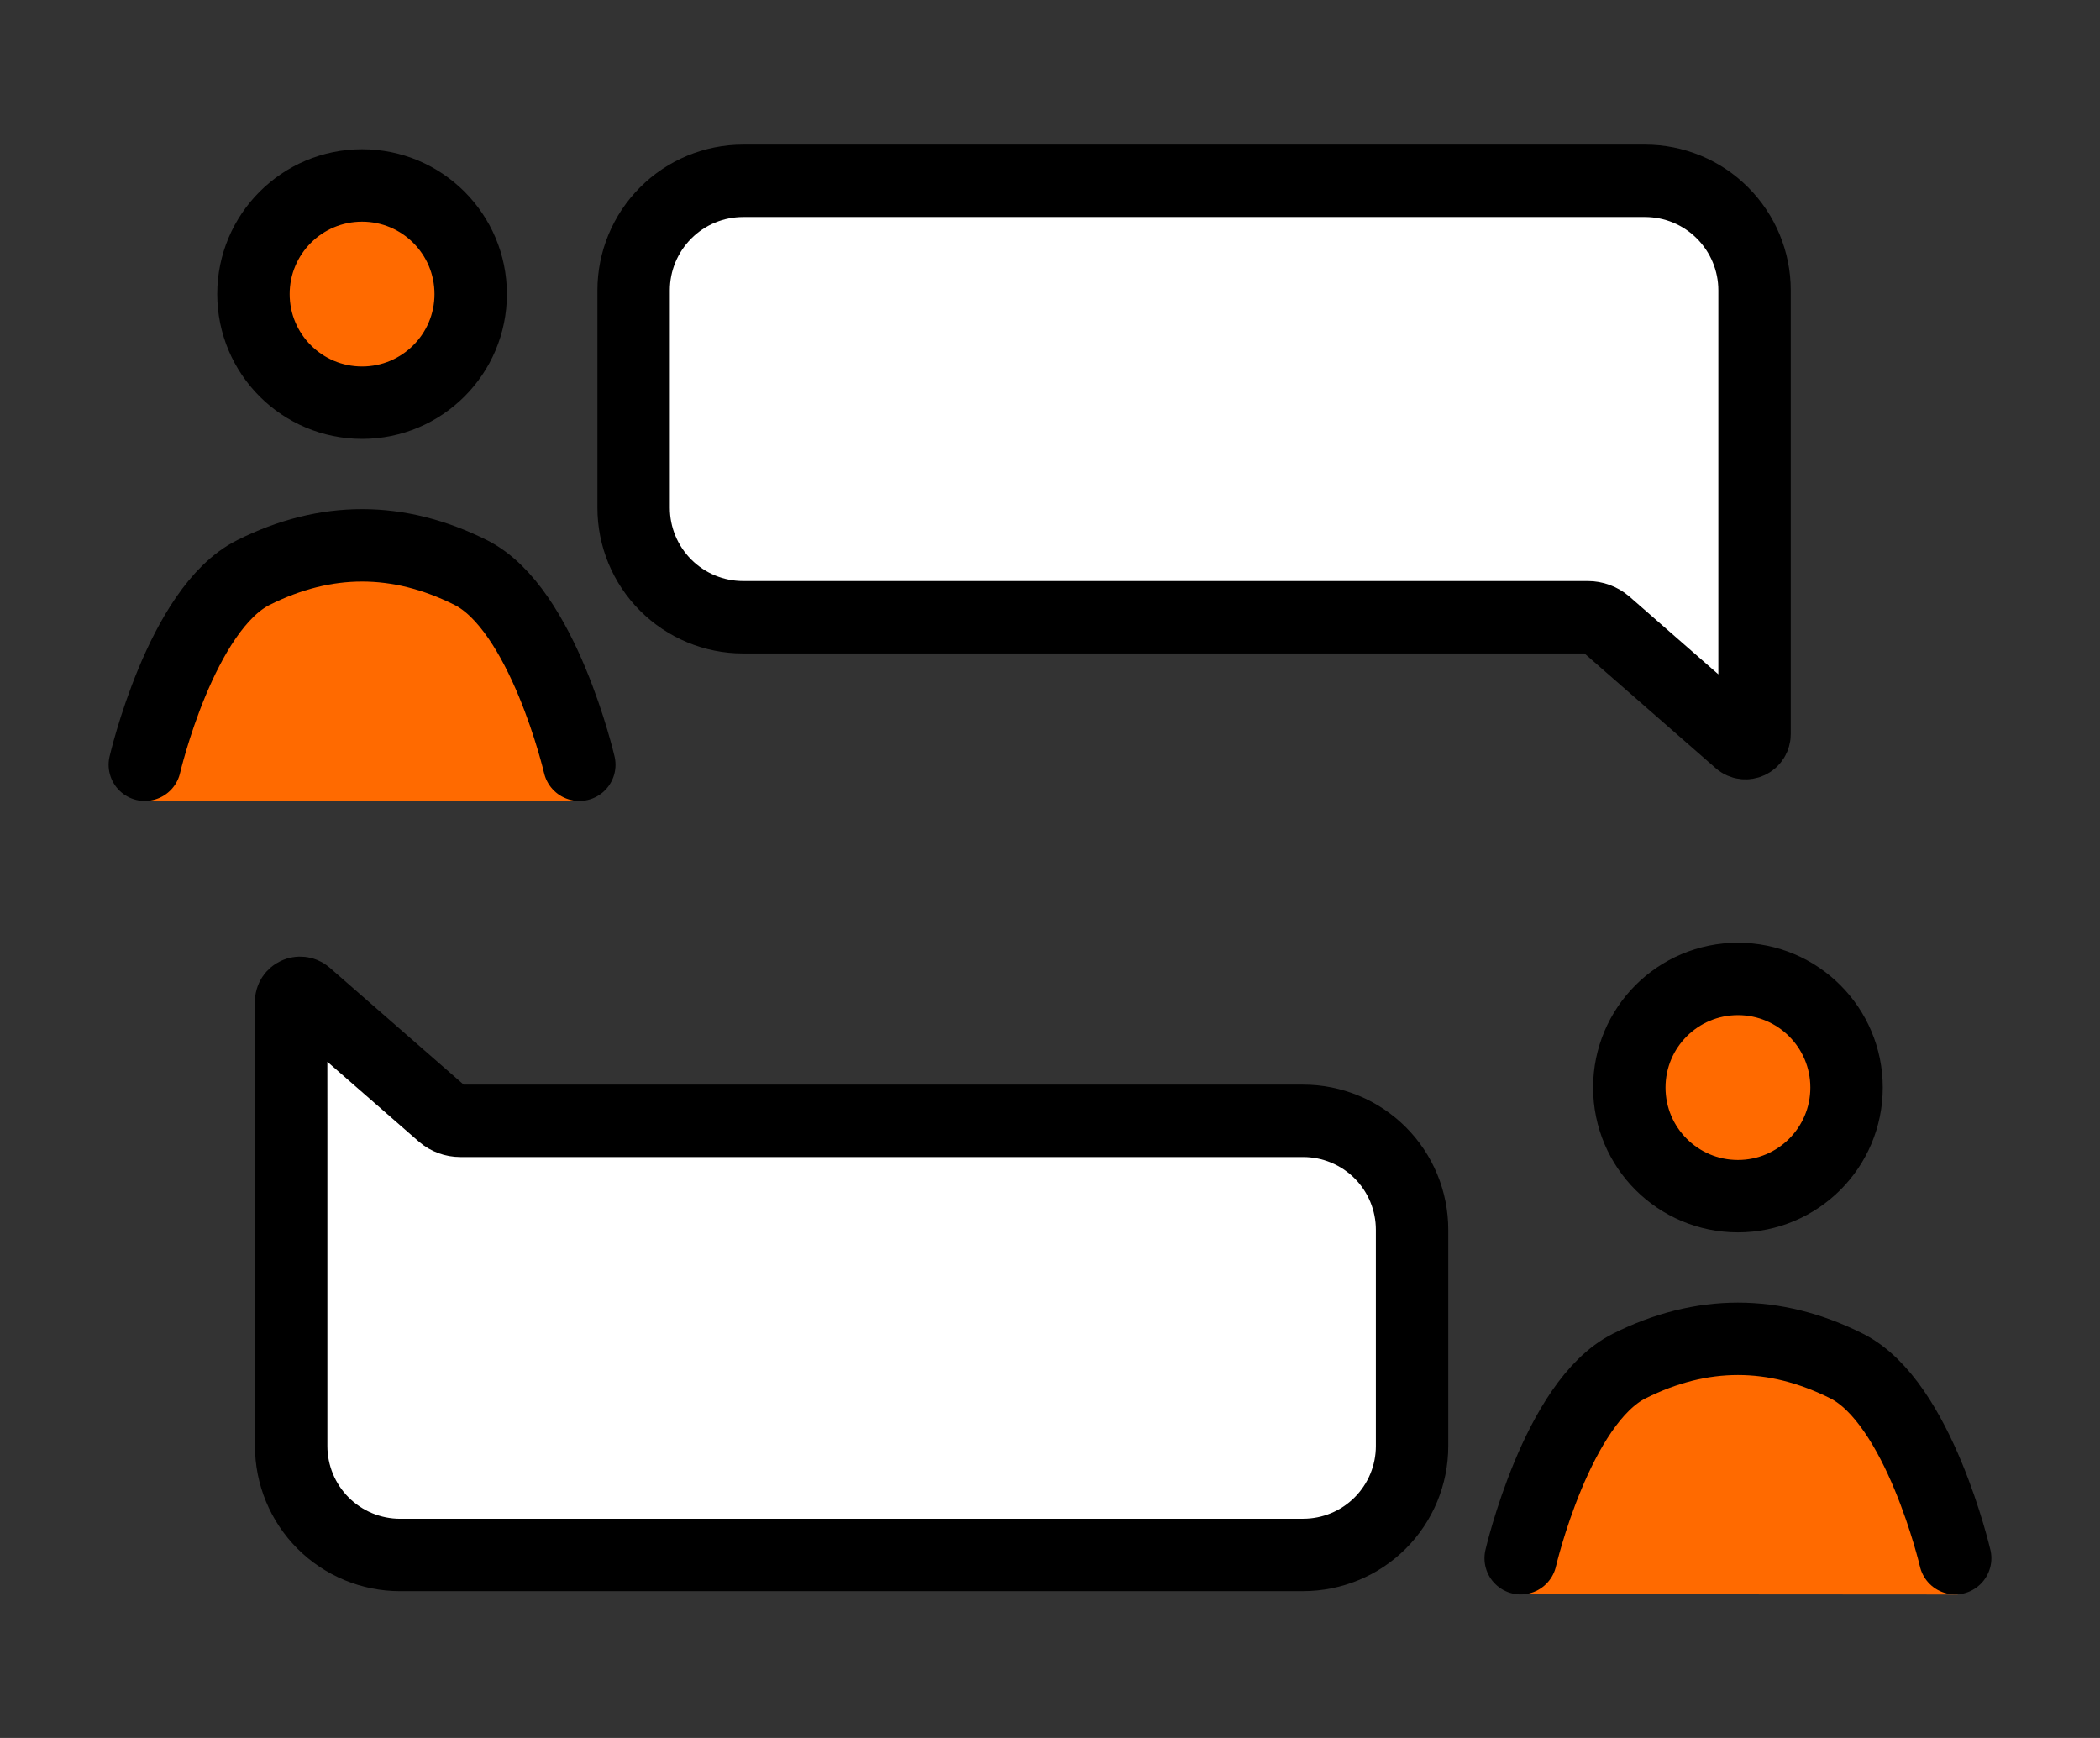
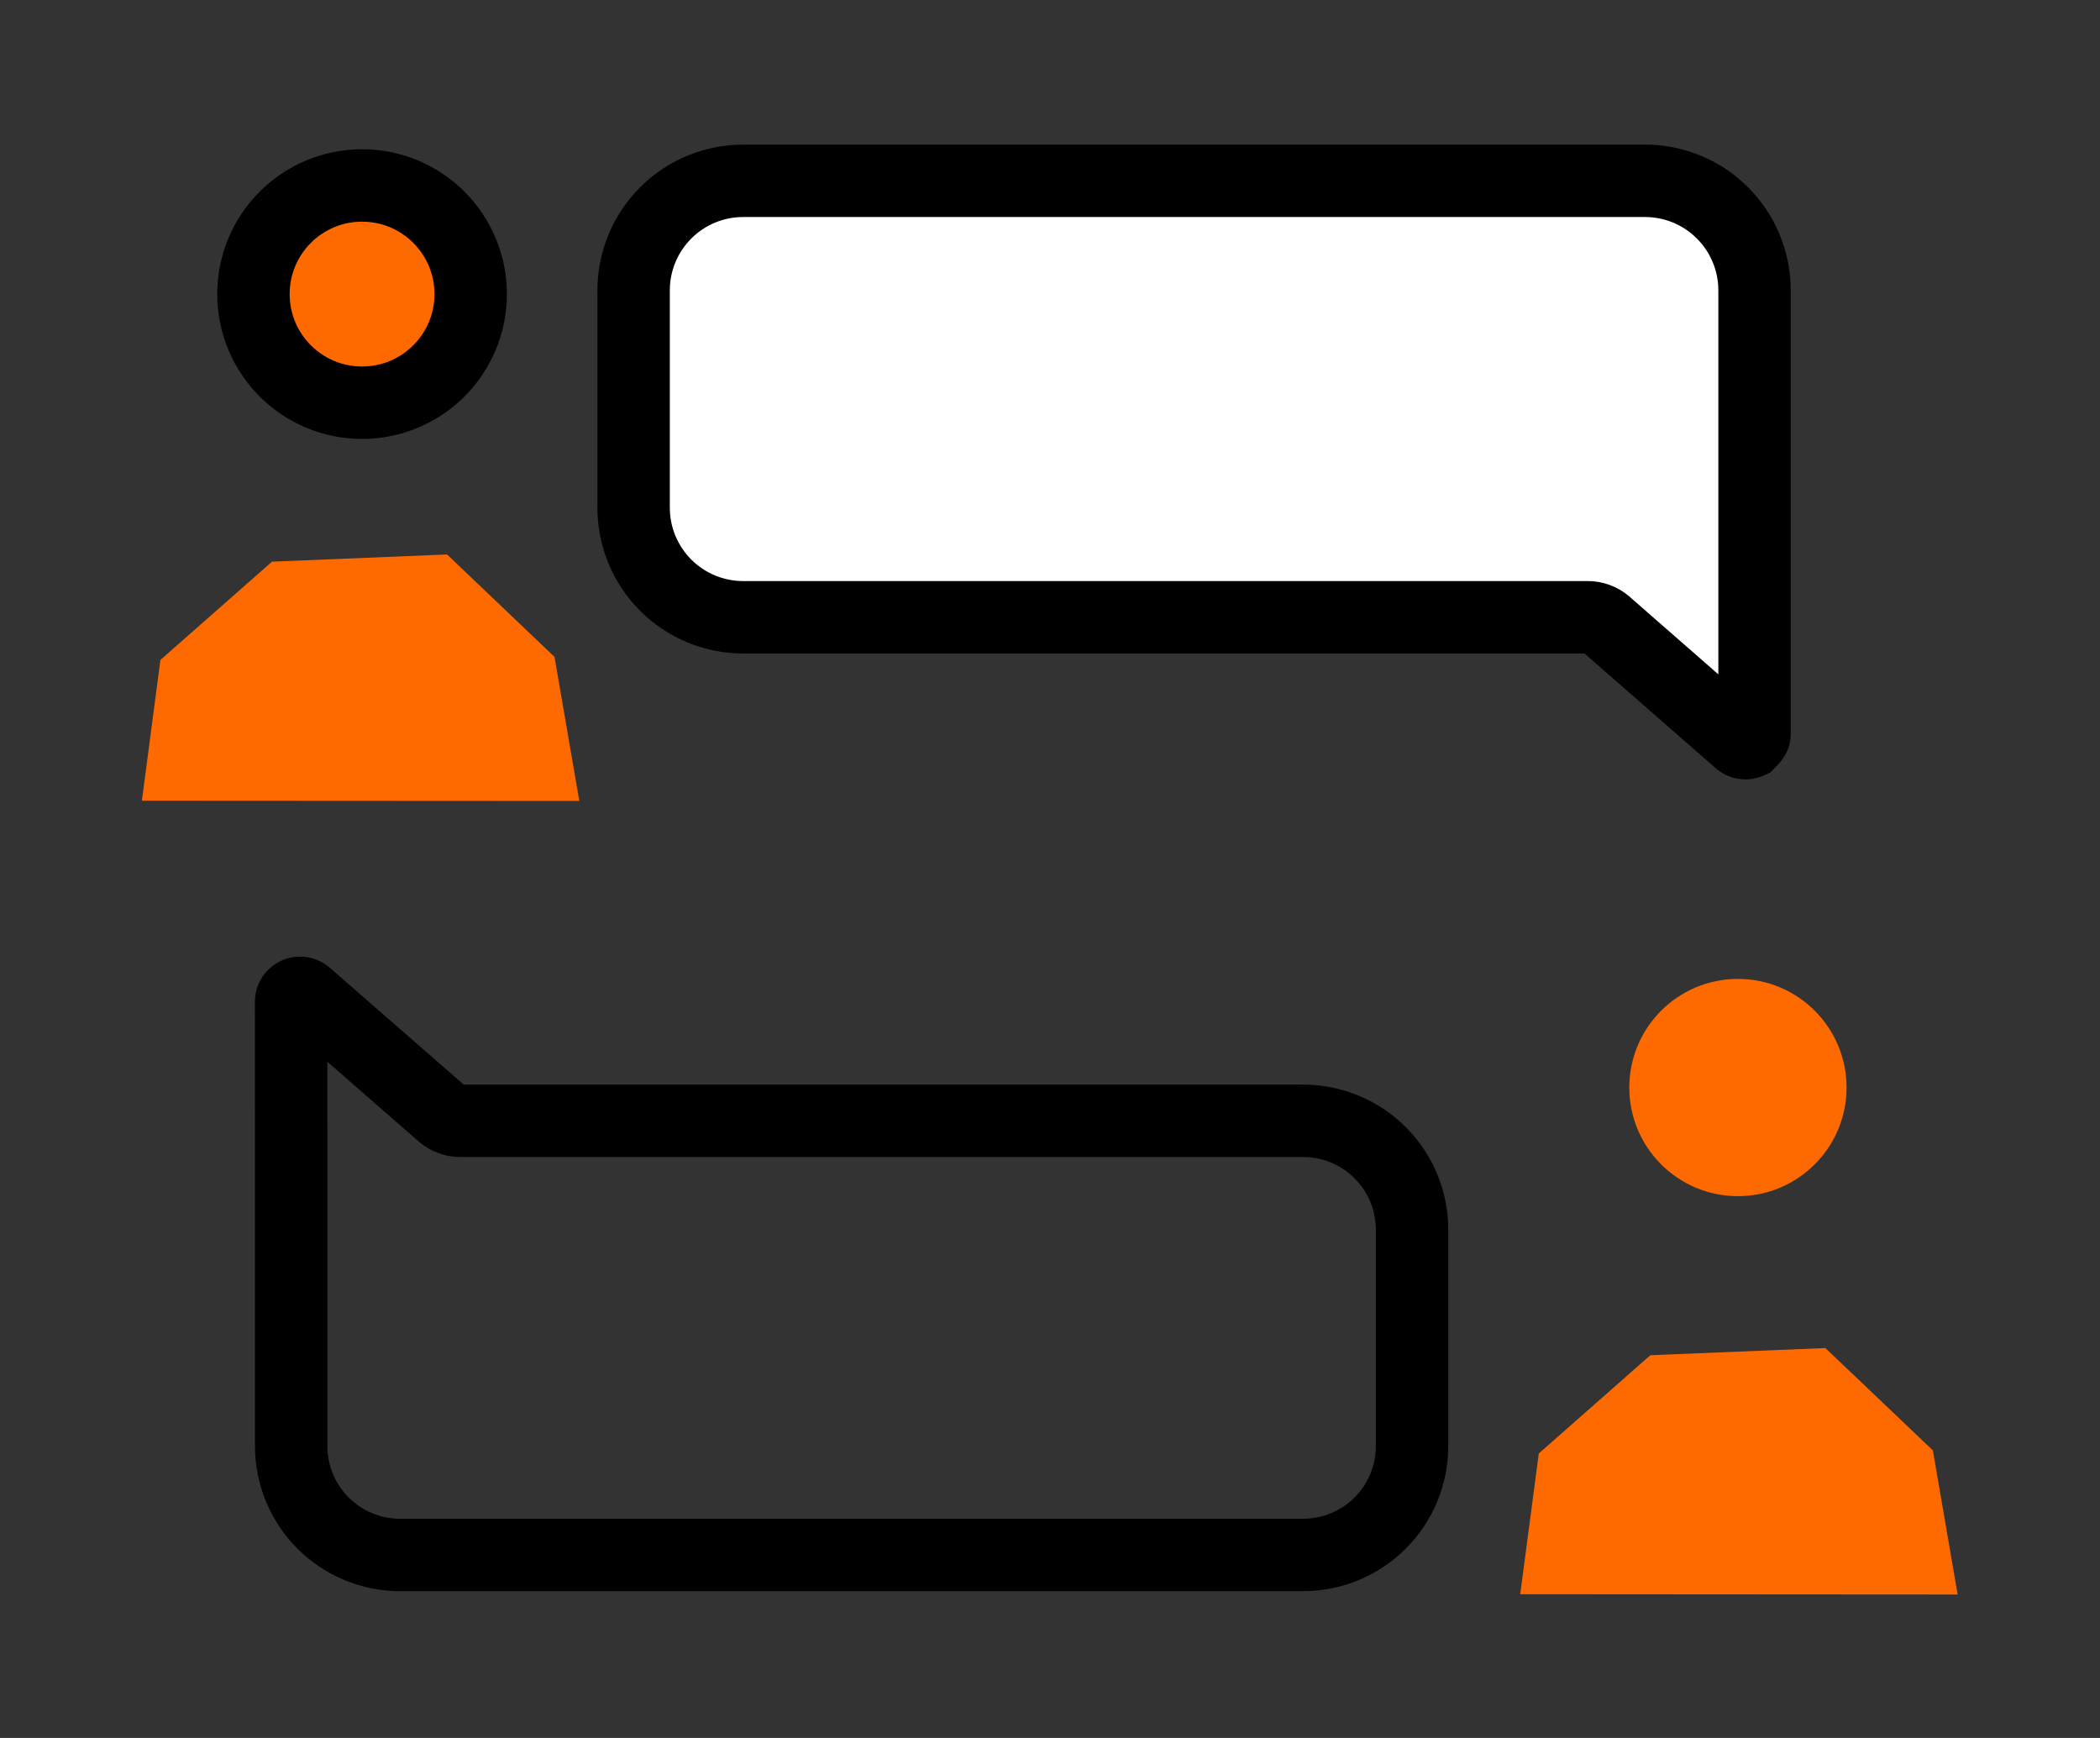
<svg xmlns="http://www.w3.org/2000/svg" width="58" height="48" viewBox="0 0 58 48" fill="none">
  <rect x="0" y="0" width="58" height="48" fill="#333333" stroke="none" />
-   <path d="M11.05 42.946C10.655 42.946 10.264 42.868 9.899 42.717C9.534 42.566 9.202 42.344 8.923 42.065C8.643 41.785 8.422 41.453 8.271 41.088C8.12 40.723 8.042 40.332 8.042 39.937V31.075L8.04 27.668C8.04 27.457 8.287 27.342 8.448 27.478L12.228 30.778C12.364 30.892 12.535 30.955 12.712 30.955H35.992C36.387 30.955 36.778 31.033 37.143 31.184C37.508 31.335 37.84 31.557 38.119 31.836C38.398 32.115 38.62 32.447 38.771 32.812C38.922 33.177 39 33.568 39 33.963V39.937C39 40.735 38.683 41.5 38.119 42.064C37.555 42.628 36.79 42.945 35.992 42.945H11.05V42.946Z" fill="white" />
  <path d="M48.549 20.468C48.585 20.498 48.63 20.518 48.677 20.524C48.724 20.53 48.772 20.522 48.815 20.502C48.858 20.482 48.894 20.451 48.919 20.411C48.945 20.371 48.959 20.324 48.959 20.277V8.018C48.959 7.216 48.64 6.447 48.073 5.88C47.506 5.312 46.737 4.994 45.935 4.994H21.024C20.222 4.994 19.453 5.312 18.886 5.88C18.319 6.447 18 7.216 18 8.018V14.024C18 14.826 18.319 15.595 18.886 16.162C19.453 16.729 20.222 17.048 21.024 17.048H44.354C44.532 17.048 44.704 17.111 44.841 17.226L48.549 20.468Z" fill="white" />
  <path d="M10 11.122C11.657 11.122 13 9.779 13 8.122C13 6.465 11.657 5.122 10 5.122C8.343 5.122 7 6.465 7 8.122C7 9.779 8.343 11.122 10 11.122Z" fill="#FF6A00" />
  <path d="M48 33.036C49.657 33.036 51 31.693 51 30.036C51 28.379 49.657 27.036 48 27.036C46.343 27.036 45 28.379 45 30.036C45 31.693 46.343 33.036 48 33.036Z" fill="#FF6A00" />
  <path d="M4.431 18.226L7.513 15.512L12.347 15.314L15.315 18.142L16 22.121L3.919 22.114L4.431 18.226ZM42.5 40.143L45.581 37.429L50.415 37.231L53.384 40.058L54.068 44.038L41.987 44.03L42.5 40.143Z" fill="#FF6A00" />
  <path d="M10 11.122C11.657 11.122 13 9.779 13 8.122C13 6.465 11.657 5.122 10 5.122C8.343 5.122 7 6.465 7 8.122C7 9.779 8.343 11.122 10 11.122Z" stroke="black" stroke-width="2" stroke-miterlimit="10" />
-   <path d="M4 21.122C4 21.122 5 16.812 7 15.812C9 14.812 11 14.812 13 15.812C15 16.812 16 21.122 16 21.122" stroke="black" stroke-width="2" stroke-miterlimit="10" stroke-linecap="round" stroke-linejoin="round" />
-   <path d="M48 33.036C49.657 33.036 51 31.693 51 30.036C51 28.379 49.657 27.036 48 27.036C46.343 27.036 45 28.379 45 30.036C45 31.693 46.343 33.036 48 33.036Z" stroke="black" stroke-width="2" stroke-miterlimit="10" />
-   <path d="M42 43.036C42 43.036 43 38.726 45 37.726C47 36.726 49 36.726 51 37.726C53 38.726 54 43.036 54 43.036" stroke="black" stroke-width="2" stroke-miterlimit="10" stroke-linecap="round" stroke-linejoin="round" />
-   <path d="M11.05 42.946C10.655 42.946 10.264 42.868 9.899 42.717C9.534 42.566 9.202 42.344 8.923 42.065C8.643 41.785 8.422 41.453 8.271 41.088C8.12 40.723 8.042 40.332 8.042 39.937V31.075L8.04 27.668C8.04 27.457 8.287 27.342 8.448 27.478L12.228 30.778C12.363 30.892 12.535 30.955 12.712 30.955H35.992C36.387 30.955 36.778 31.033 37.143 31.184C37.508 31.335 37.84 31.557 38.119 31.836C38.398 32.115 38.62 32.447 38.771 32.812C38.922 33.177 39 33.568 39 33.963V39.937C39 40.735 38.683 41.5 38.119 42.064C37.555 42.628 36.79 42.945 35.992 42.945L11.05 42.946ZM48.049 20.468C48.085 20.498 48.13 20.518 48.177 20.524C48.224 20.53 48.272 20.522 48.315 20.502C48.358 20.482 48.394 20.451 48.419 20.411C48.445 20.371 48.459 20.324 48.459 20.277V8.018C48.459 7.216 48.14 6.447 47.573 5.88C47.006 5.312 46.237 4.994 45.435 4.994H20.524C19.722 4.994 18.953 5.312 18.386 5.88C17.819 6.447 17.5 7.216 17.5 8.018V14.024C17.5 14.826 17.819 15.595 18.386 16.162C18.953 16.729 19.722 17.048 20.524 17.048H32.189H43.854C44.032 17.048 44.204 17.111 44.341 17.226L48.049 20.468Z" stroke="black" stroke-width="2" stroke-miterlimit="10" />
+   <path d="M11.05 42.946C10.655 42.946 10.264 42.868 9.899 42.717C9.534 42.566 9.202 42.344 8.923 42.065C8.643 41.785 8.422 41.453 8.271 41.088C8.12 40.723 8.042 40.332 8.042 39.937V31.075L8.04 27.668C8.04 27.457 8.287 27.342 8.448 27.478L12.228 30.778C12.363 30.892 12.535 30.955 12.712 30.955H35.992C36.387 30.955 36.778 31.033 37.143 31.184C37.508 31.335 37.84 31.557 38.119 31.836C38.398 32.115 38.62 32.447 38.771 32.812C38.922 33.177 39 33.568 39 33.963V39.937C39 40.735 38.683 41.5 38.119 42.064C37.555 42.628 36.79 42.945 35.992 42.945L11.05 42.946ZM48.049 20.468C48.085 20.498 48.13 20.518 48.177 20.524C48.224 20.53 48.272 20.522 48.315 20.502C48.445 20.371 48.459 20.324 48.459 20.277V8.018C48.459 7.216 48.14 6.447 47.573 5.88C47.006 5.312 46.237 4.994 45.435 4.994H20.524C19.722 4.994 18.953 5.312 18.386 5.88C17.819 6.447 17.5 7.216 17.5 8.018V14.024C17.5 14.826 17.819 15.595 18.386 16.162C18.953 16.729 19.722 17.048 20.524 17.048H32.189H43.854C44.032 17.048 44.204 17.111 44.341 17.226L48.049 20.468Z" stroke="black" stroke-width="2" stroke-miterlimit="10" />
</svg>